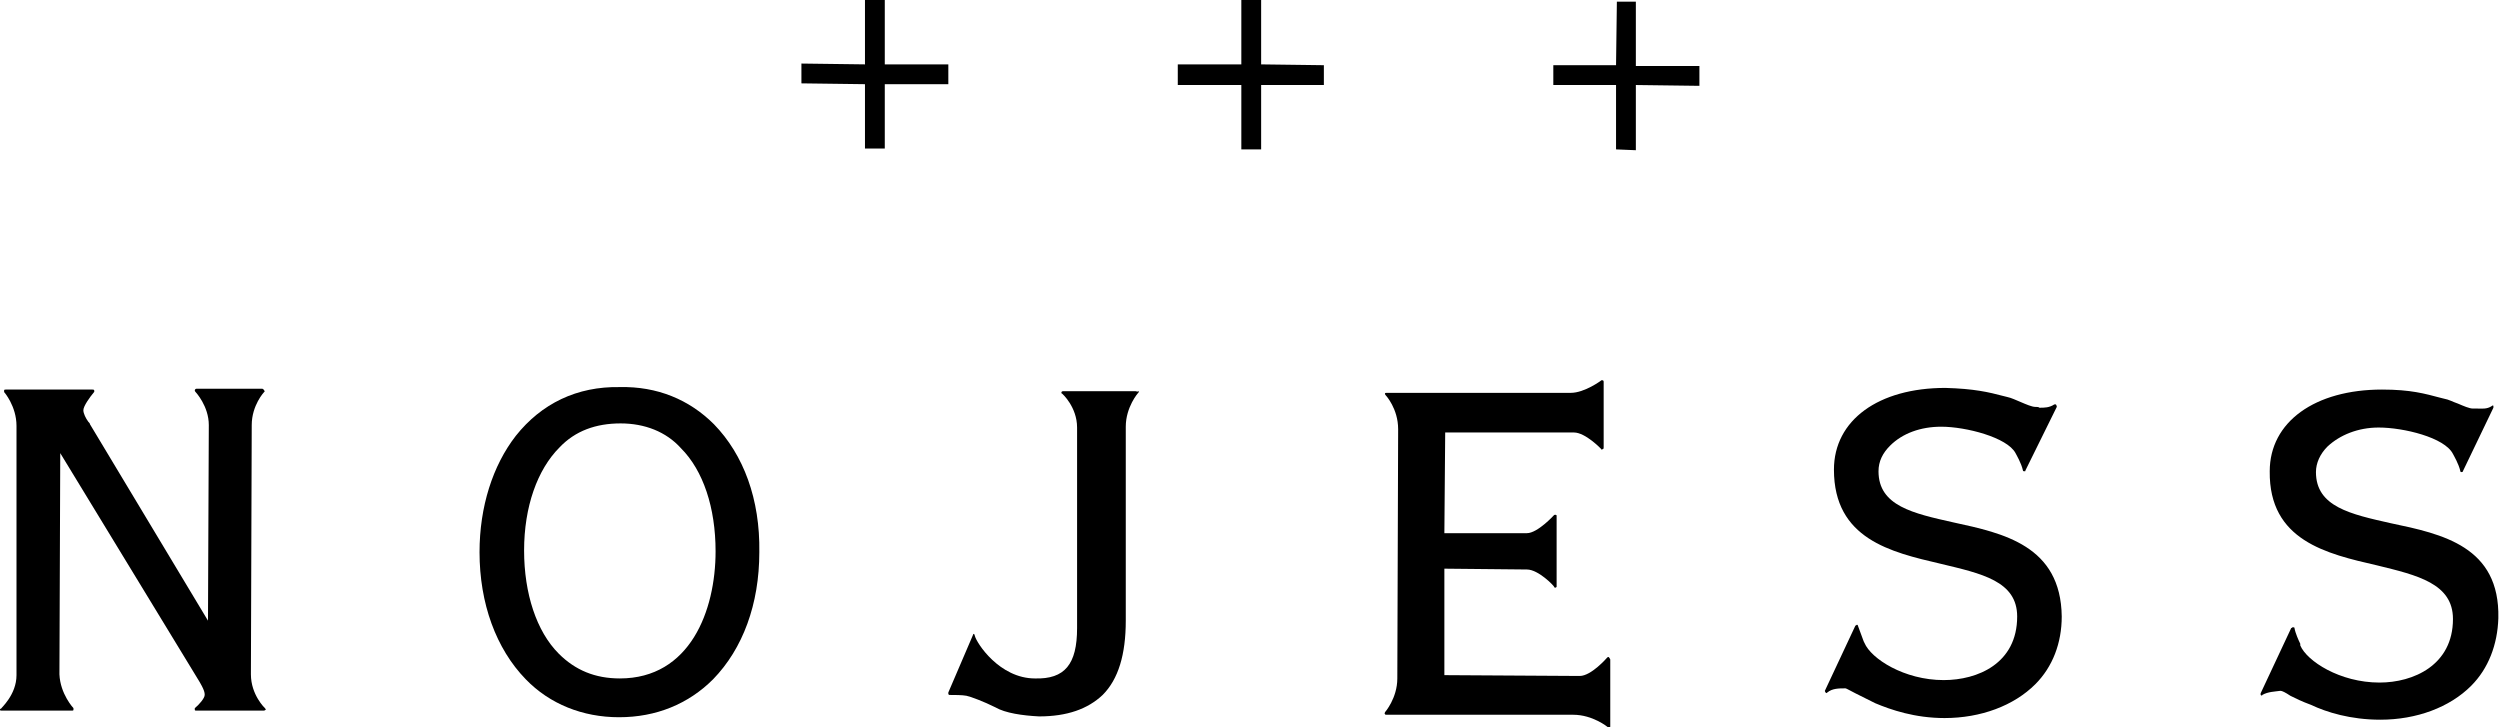
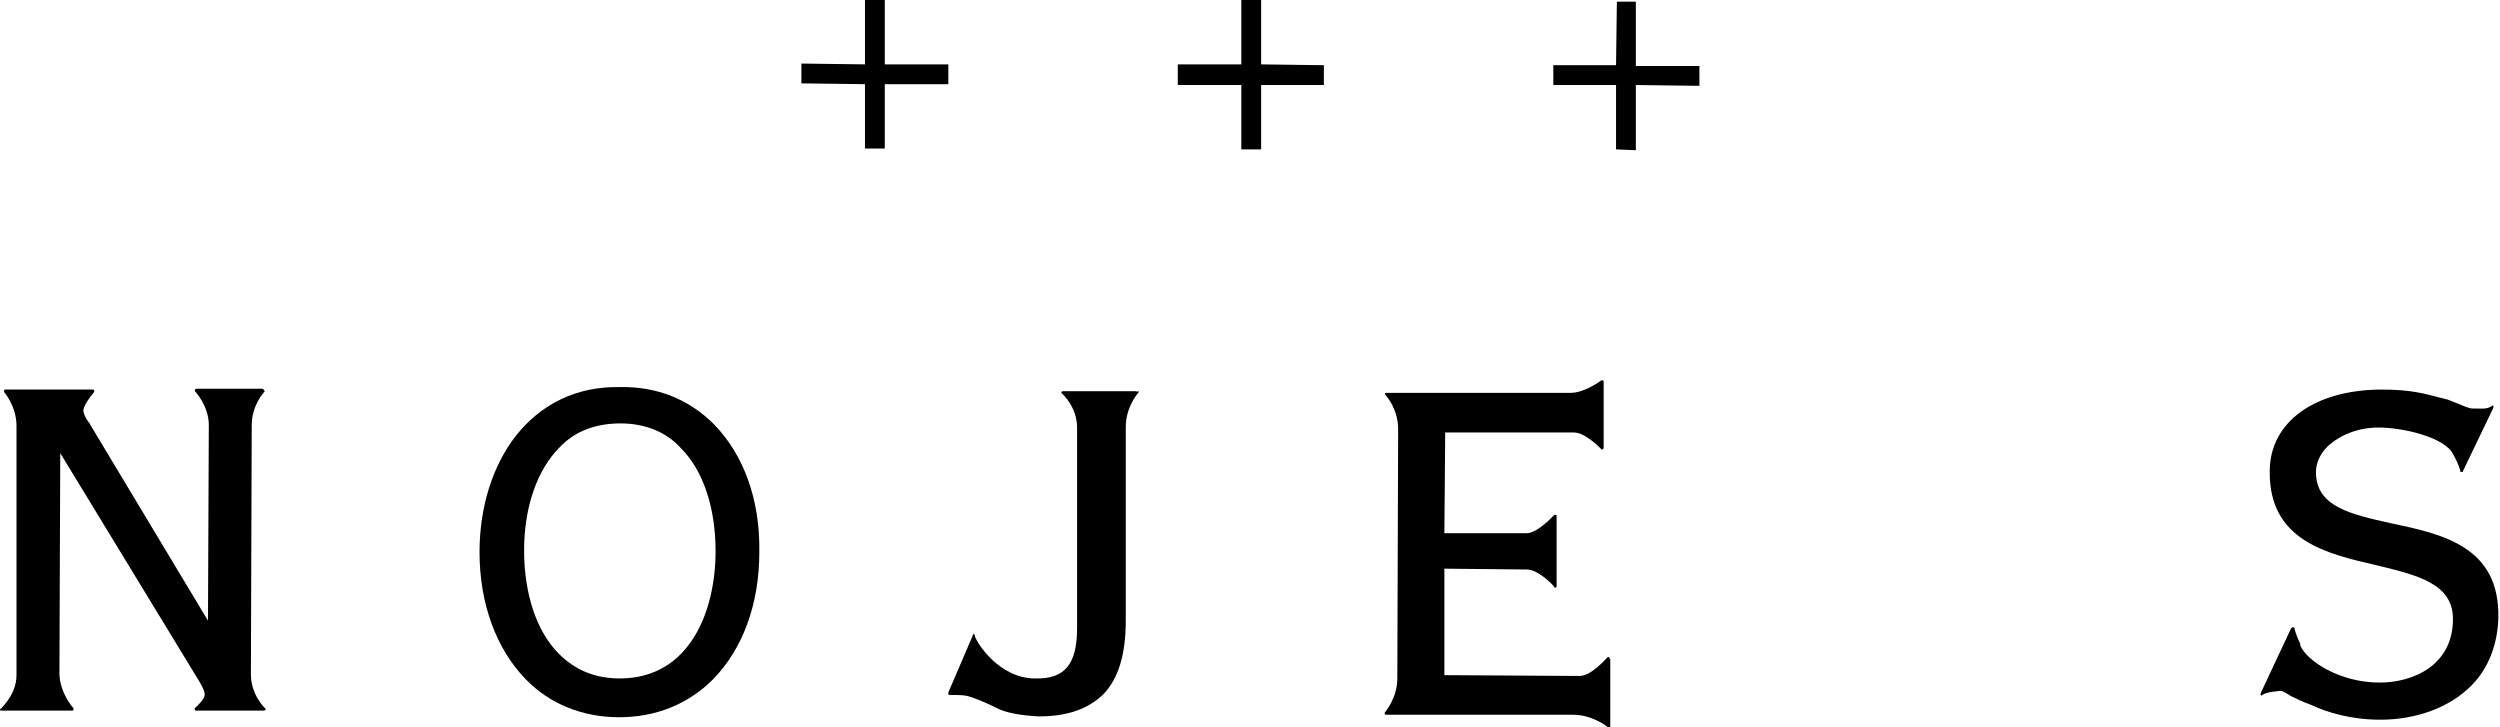
<svg xmlns="http://www.w3.org/2000/svg" version="1.1" id="レイヤー_1" x="0px" y="0px" viewBox="0 0 302.9 88.1" style="enable-background:new 0 0 302.9 88.1;" xml:space="preserve">
  <style type="text/css">
	.st0{fill:#000000;}
</style>
  <g>
    <g>
      <polygon class="st0" points="107.2,7.8 107.2,0 104.8,0 104.8,7.8 97.1,7.7 97.1,10.1 104.8,10.2 104.8,18 107.2,18 107.2,10.2     114.9,10.2 114.9,7.8   " />
      <polygon class="st0" points="152.8,7.8 152.8,0 150.4,0 150.4,7.8 142.7,7.8 142.7,10.3 150.4,10.3 150.4,18.1 152.8,18.1     152.8,10.3 160.4,10.3 160.4,7.9   " />
      <polygon class="st0" points="198.2,8 198.2,0.2 195.9,0.2 195.8,7.9 188.2,7.9 188.2,10.3 195.8,10.3 195.8,18.1 198.2,18.2     198.2,10.3 205.9,10.4 205.9,8   " />
      <path class="st0" d="M86.5,51.4c-3-3-6.9-4.6-11.4-4.5c-5.2-0.1-9.5,2-12.6,5.9c-2.8,3.6-4.4,8.6-4.4,14.1c0,6.2,2,11.7,5.6,15.4    c2.9,3,6.9,4.6,11.3,4.6c4.5,0,8.4-1.6,11.4-4.6c3.6-3.7,5.6-9.1,5.6-15.4C92.1,60.5,90.1,55.1,86.5,51.4 M75.1,82.2    c-3,0-5.4-1-7.4-3c-2.7-2.7-4.2-7.3-4.2-12.5c0-5.3,1.6-9.8,4.3-12.5c1.9-2,4.4-2.9,7.4-2.9c2.9,0,5.5,1,7.3,3    c2.7,2.7,4.2,7.2,4.2,12.5C86.7,74,83.6,82.2,75.1,82.2" />
      <path class="st0" d="M8.9,85.8" />
      <path class="st0" d="M32.1,85.8c0,0-1.7-1.6-1.7-4.1l0.1-30.2c0-2.4,1.5-4,1.5-4c0.1-0.1,0.1-0.1,0-0.2c0-0.1-0.1-0.1-0.2-0.2h-8    c-0.1,0-0.2,0.1-0.2,0.2c0,0,0,0.1,0.1,0.2c0,0,1.6,1.7,1.6,4l-0.1,23.7L10.9,51.4c0-0.1-0.1-0.2-0.2-0.3c-0.3-0.4-0.6-1-0.6-1.4    c0-0.5,0.8-1.6,1.3-2.2c0-0.1,0.1-0.1,0-0.2c0-0.1-0.1-0.1-0.2-0.1l-10.5,0c-0.1,0-0.2,0-0.2,0.1c0,0.1,0,0.1,0,0.2    c0,0,1.5,1.7,1.5,4.1l0,30.2c0,2.4-1.9,4-1.9,4.1C0,85.8,0,85.9,0,86c0,0.1,0.1,0.1,0.2,0.1h8.5c0.1,0,0.2,0,0.2-0.1    c0-0.1,0-0.1,0-0.2c0,0-1.6-1.7-1.7-4.1l0.1-26.8l16.2,26.6c1.2,1.9,1.3,2.3,1.3,2.7c0,0.4-0.7,1.2-1.2,1.6c0,0,0,0.1,0,0.2    c0,0.1,0.1,0.1,0.2,0.1H32c0,0,0.2-0.1,0.2-0.1C32.2,86,32.2,85.9,32.1,85.8" />
      <path class="st0" d="M194.9,79.6c-0.1,0-0.1,0-0.2,0.1c0,0-1.9,2.2-3.3,2.2L175,81.8V68.9l10,0.1c1.4,0,3.3,2,3.3,2.1    c0,0.1,0.1,0.1,0.2,0.1c0.1-0.1,0.1-0.1,0.1-0.1l0-8.6c0-0.1,0-0.1-0.1-0.1c-0.1-0.1-0.1,0-0.2,0c0,0-2,2.2-3.3,2.2l-10,0    l0.1-12.2l15.6,0c1.4,0,3.3,2,3.3,2c0,0.1,0.1,0.1,0.2,0c0.1,0,0.1-0.1,0.1-0.2l0-7.9c0-0.1,0-0.2-0.1-0.2c0,0-0.1-0.1-0.2,0    c0,0-2,1.5-3.7,1.5l-22.3,0c-0.1,0-0.2,0-0.2,0.1c0,0,0,0.1,0.1,0.2c0,0,1.5,1.6,1.5,4.1l-0.1,30.2c0,2.4-1.5,4.1-1.5,4.1    c0,0.1-0.1,0.2,0,0.2c0,0.1,0.1,0.1,0.2,0.1l22.6,0c2.4,0,4.2,1.5,4.2,1.5c0.1,0.1,0.1,0.1,0.2,0.1c0.1,0,0.1-0.1,0.1-0.2v-8.1    C195,79.7,195,79.7,194.9,79.6" />
-       <path class="st0" d="M236.7,63.3c-4.9-1.1-9.1-2-9.1-6.2c0-1.2,0.5-2.2,1.4-3.1c1.5-1.5,3.7-2.3,6.2-2.3c3,0,8,1.3,9,3.2    c0.1,0.2,0.7,1.2,0.9,2.1c0,0.1,0.1,0.1,0.2,0.1c0.1,0,0.1,0,0.1-0.1l3.8-7.7c0-0.1,0-0.1-0.1-0.3c-0.1,0-0.1,0-0.2,0    c-0.6,0.4-1.2,0.4-1.8,0.4c-0.1-0.1-0.3-0.1-0.5-0.1c-0.4,0-1.1-0.3-1.8-0.6c-0.5-0.2-1.1-0.5-1.6-0.6l-0.4-0.1    c-1.9-0.5-3.6-0.9-7.1-1c-8.1,0-13.5,3.9-13.5,9.9c0,8.4,6.9,10,12.9,11.4c5,1.2,9.3,2.1,9.3,6.4c0,5.7-4.8,7.7-8.9,7.7    c-4.8,0-8.8-2.6-9.6-4.5l-0.1-0.2c-0.2-0.5-0.5-1.4-0.7-1.9c0-0.1-0.1-0.1-0.1-0.1c-0.1,0-0.1,0.1-0.2,0.1l-3.7,7.9    c0,0,0,0.1,0.1,0.2c0,0.1,0.1,0.1,0.2,0c0.6-0.5,1.4-0.5,2.2-0.5c0.1,0,0.6,0.3,1.2,0.6c0.6,0.3,1.4,0.7,2.4,1.2    c1.9,0.8,4.8,1.8,8.4,1.8c4.4,0,8.4-1.5,11-4.1c2.1-2.1,3.2-5,3.2-8.2C249.7,66.1,242.7,64.6,236.7,63.3" />
      <path class="st0" d="M289.7,63.4c-4.9-1.1-9.1-2-9.1-6.2c0-1.1,0.5-2.2,1.4-3.1c1.5-1.4,3.7-2.3,6.2-2.3c3,0,8,1.2,9,3.2    c0.1,0.2,0.7,1.2,0.9,2.1c0,0.1,0.1,0.1,0.1,0.1c0.1,0,0.2,0,0.2-0.1l3.7-7.7c0,0,0-0.1,0-0.2c0-0.1-0.1-0.1-0.2,0    c-0.6,0.4-1.2,0.3-1.8,0.3c-0.2,0-0.3,0-0.5,0c-0.4,0-1.1-0.3-1.8-0.6c-0.6-0.2-1.1-0.5-1.7-0.6l-0.4-0.1c-1.9-0.5-3.6-1-7.1-1    c-8.1,0-13.6,3.9-13.6,9.9c-0.1,8.4,6.9,10,13,11.4c4.9,1.2,9.2,2.2,9.2,6.5c0,5.6-4.8,7.7-8.9,7.7c-4.8,0-8.8-2.6-9.6-4.5l0-0.2    c-0.2-0.4-0.6-1.3-0.7-1.9c0-0.1-0.1-0.1-0.2-0.1c-0.1,0-0.1,0.1-0.2,0.1l-3.7,7.9c0,0,0,0.1,0,0.2c0.1,0.1,0.2,0.1,0.2,0    c0.7-0.4,1.5-0.4,2.2-0.5c0.2,0,0.6,0.2,1.2,0.6c0.6,0.3,1.4,0.7,2.5,1.1c1.9,0.9,4.8,1.8,8.4,1.8c4.4,0,8.4-1.5,11-4.1    c2.1-2.1,3.2-5,3.3-8.2C302.9,66.2,295.9,64.7,289.7,63.4" />
      <path class="st0" d="M137.6,47.4h-8.8c-0.1,0-0.1,0-0.2,0.1c0,0.1,0,0.2,0.1,0.2c0,0,1.8,1.6,1.8,4.1l0,24.3    c0,4.4-1.5,6.2-5.1,6.1c-4.3,0-7.1-4.3-7.3-5.2c0-0.1-0.1-0.2-0.1-0.2c-0.1,0-0.1,0.1-0.1,0.1l-3,7c0,0.1,0,0.1,0,0.2    c0,0,0.1,0.1,0.1,0.1c0.6,0,1.6,0,2.1,0.1c0.5,0.1,2.1,0.7,3.5,1.4c1.2,0.7,3.3,1,5.3,1.1c3.4,0,5.9-0.9,7.7-2.6    c1.9-1.9,2.8-4.9,2.8-9l0-23.5c0-2.4,1.5-4.1,1.5-4.1c0.1-0.1,0.1-0.1,0.1-0.2C137.8,47.5,137.7,47.4,137.6,47.4" />
    </g>
  </g>
</svg>